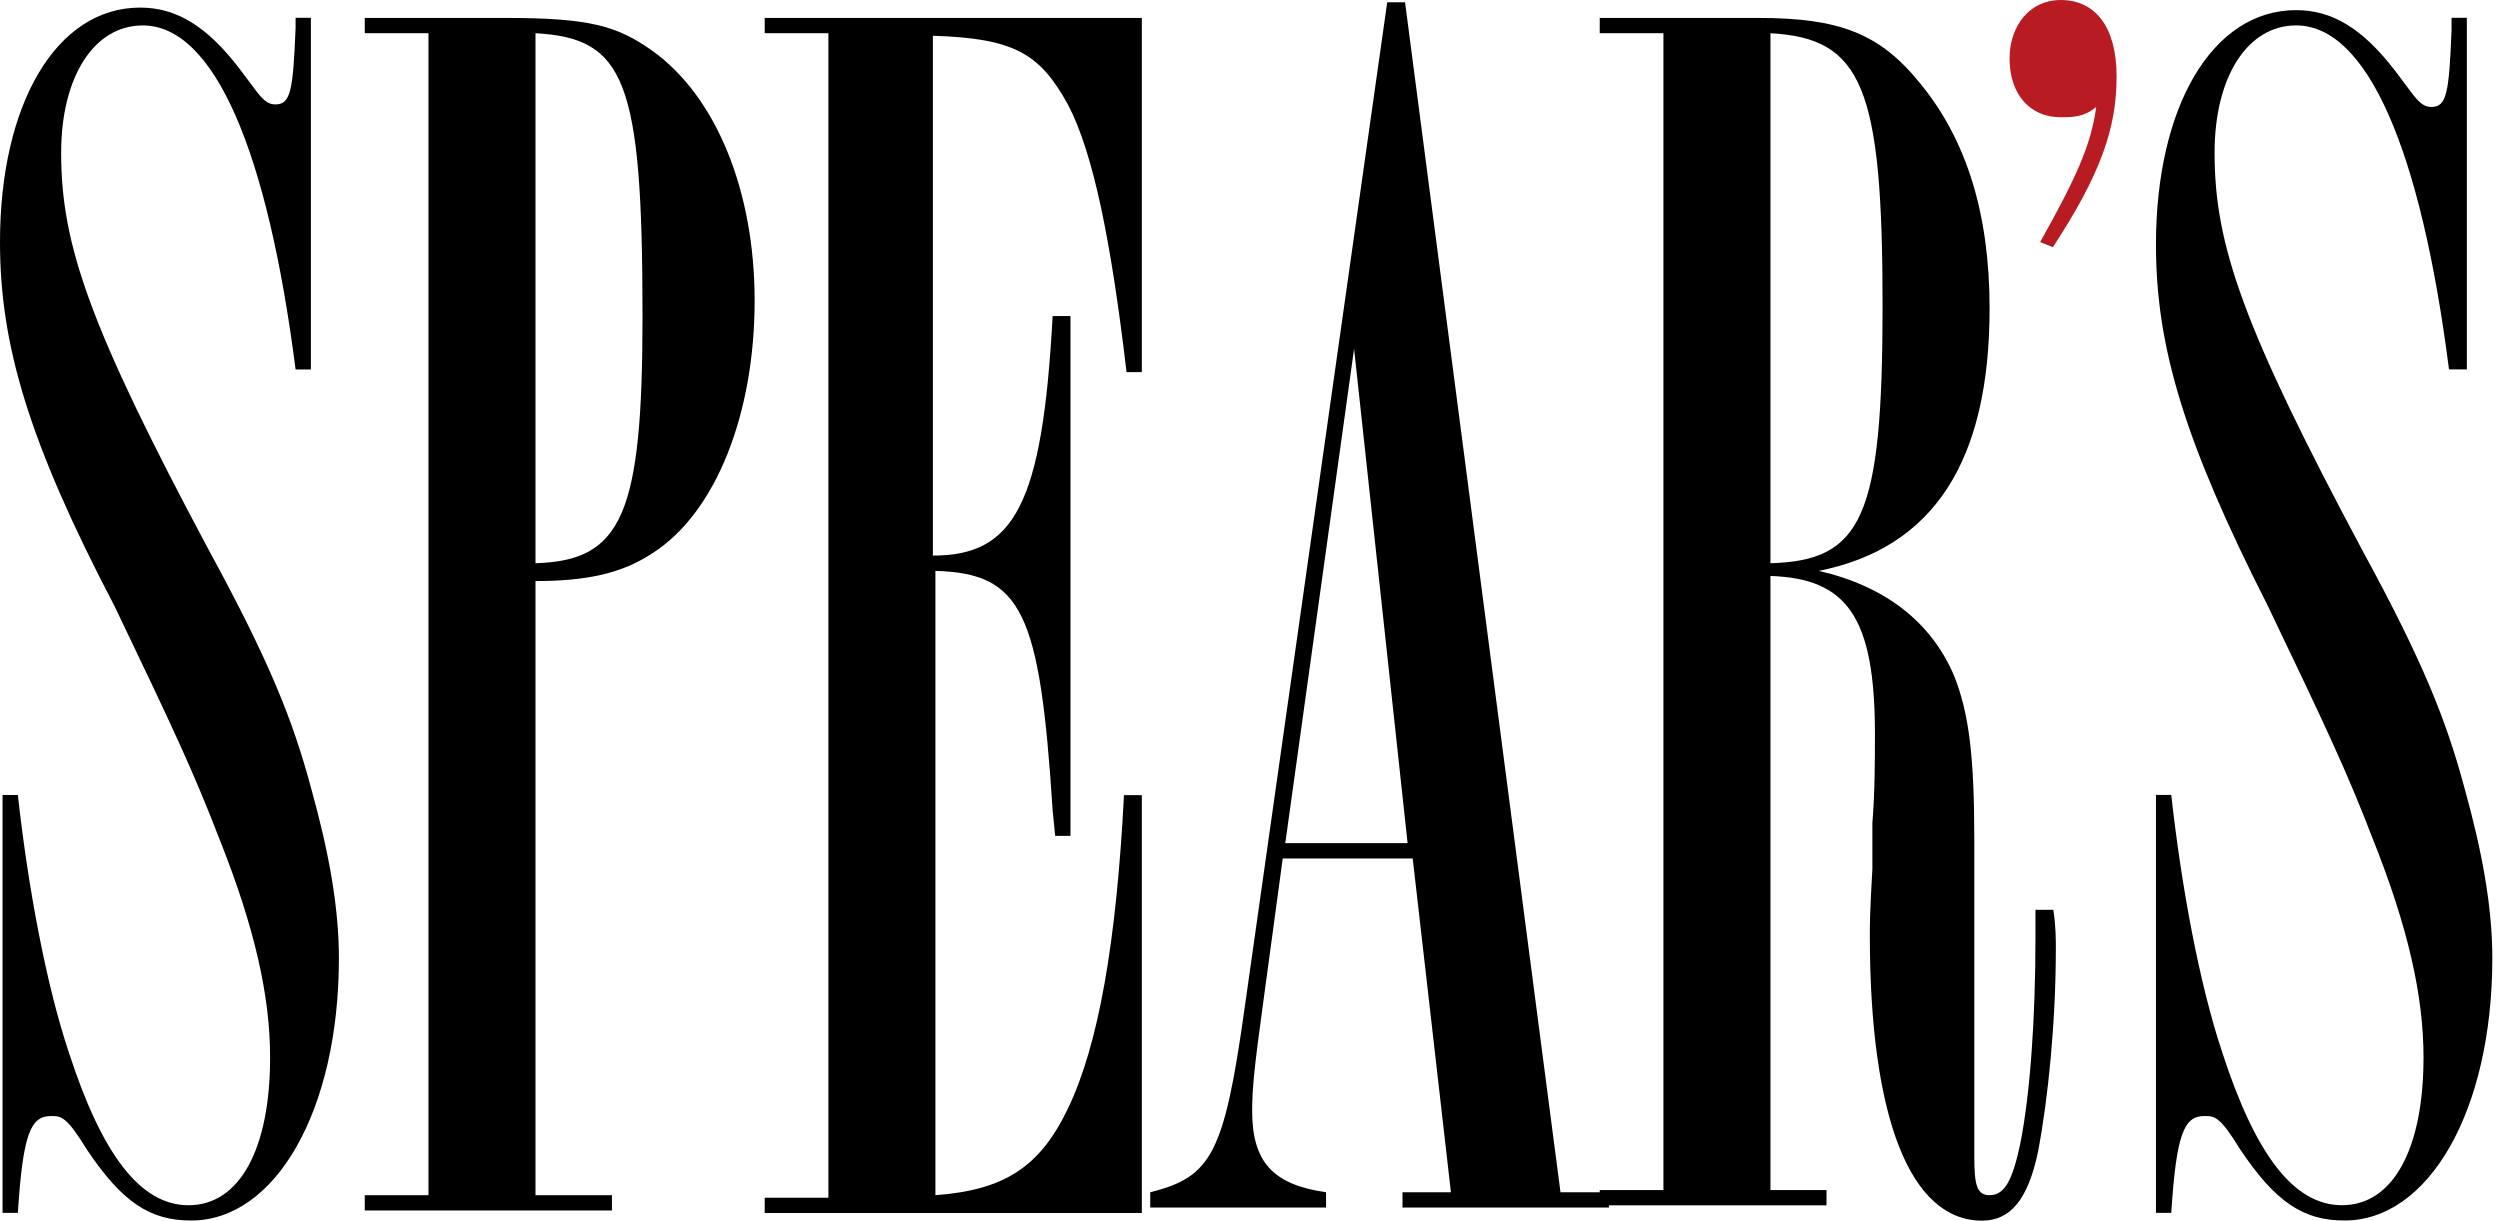
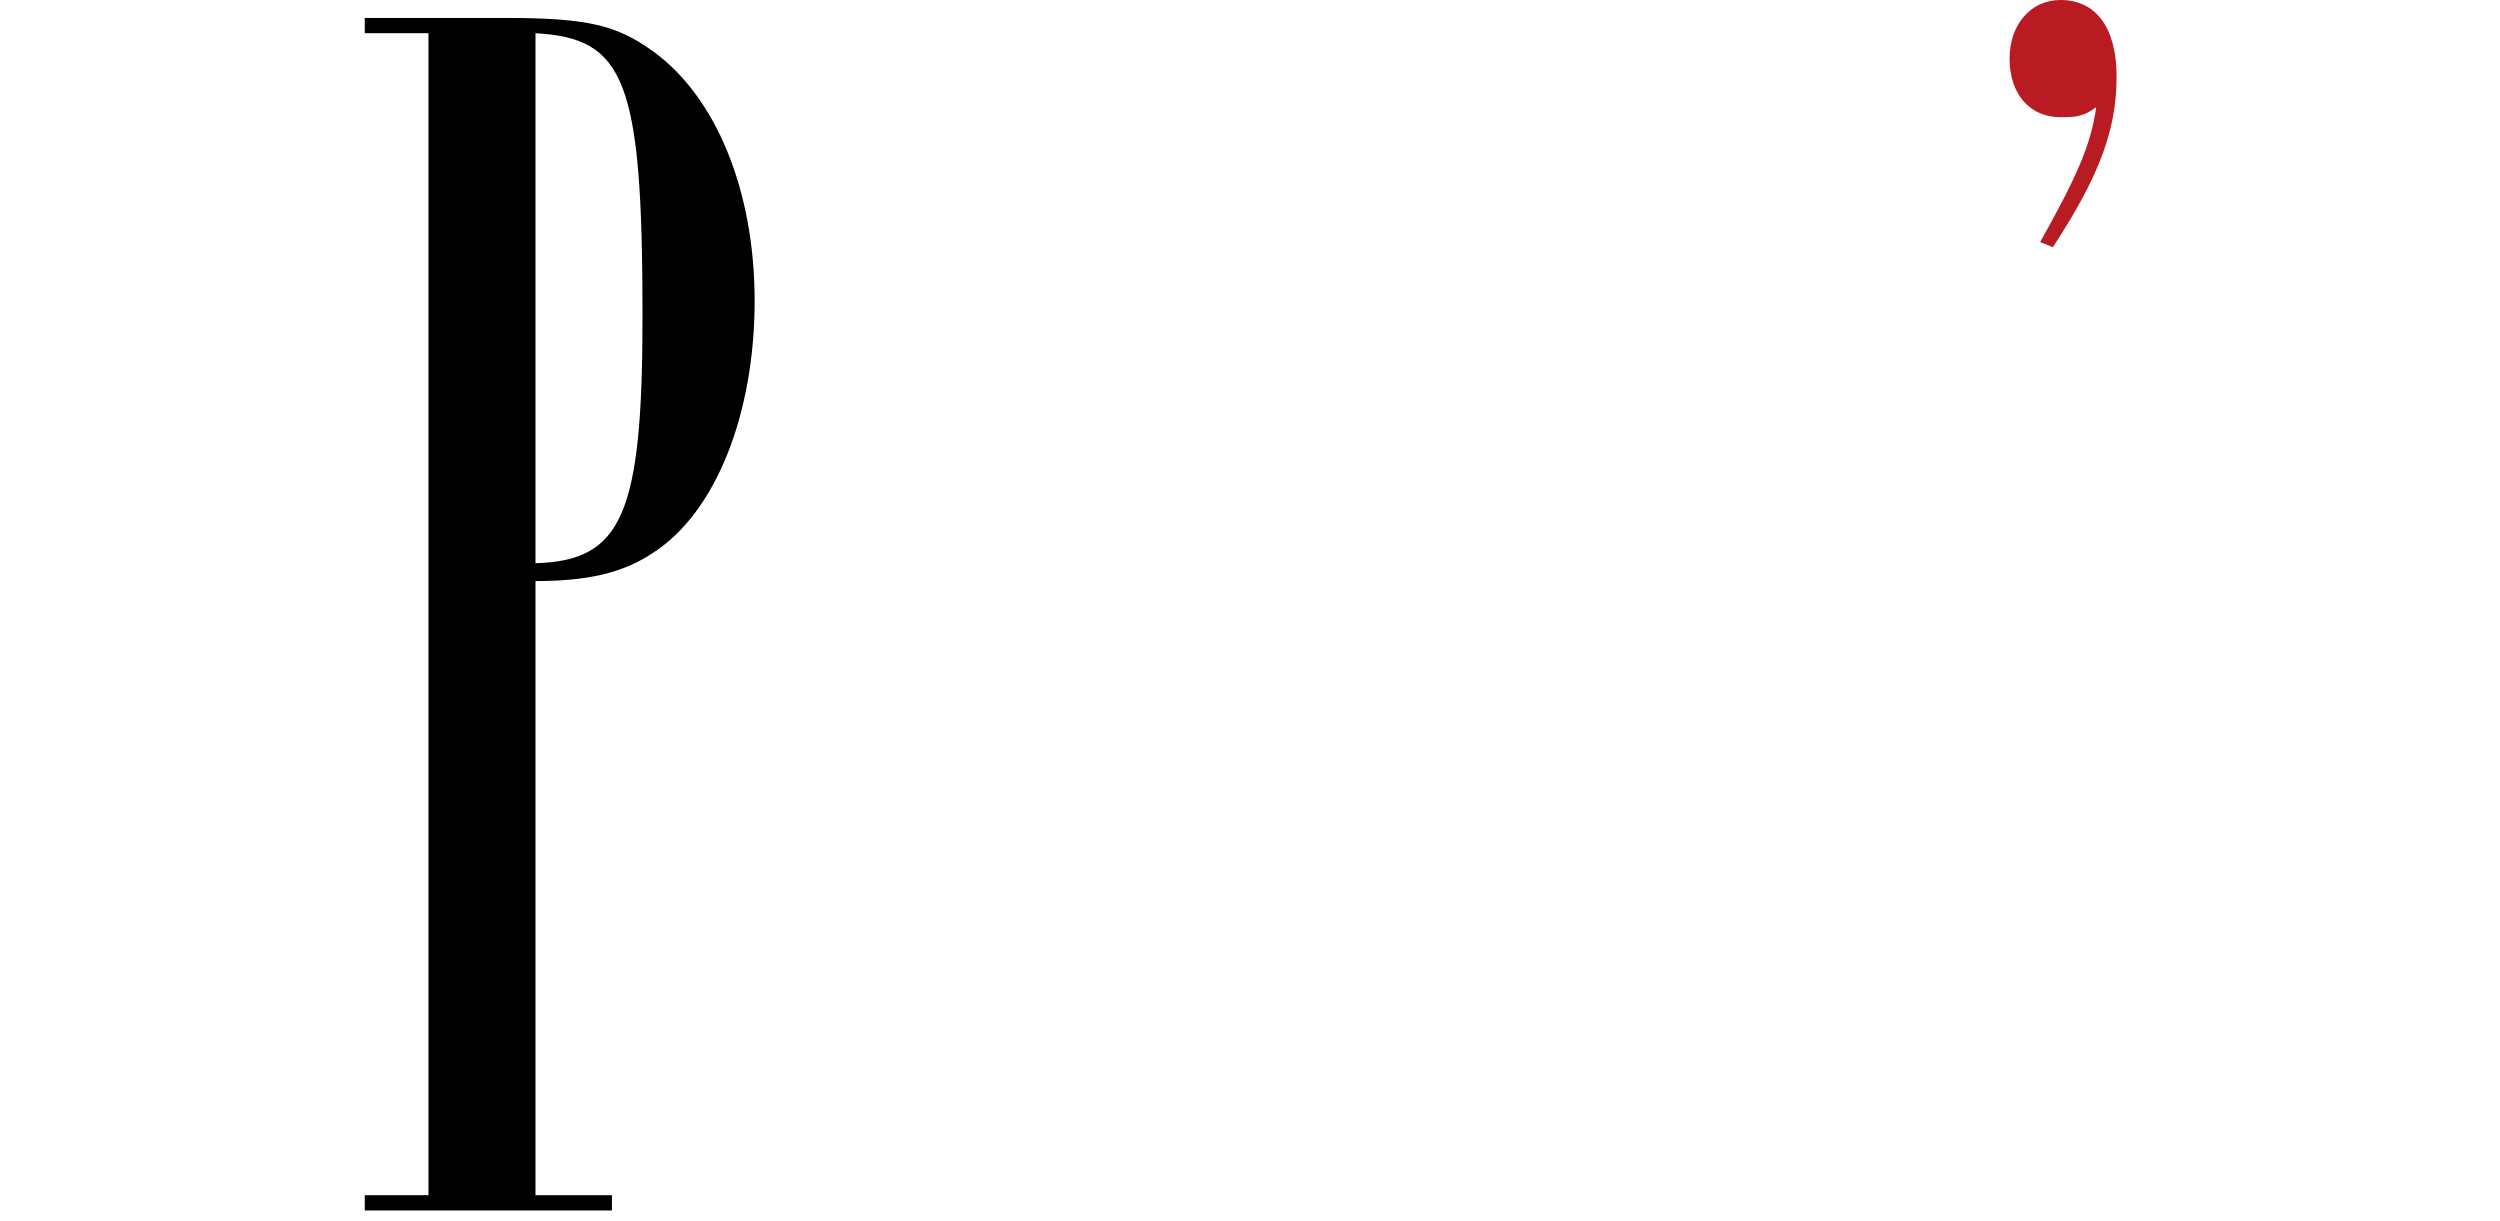
<svg xmlns="http://www.w3.org/2000/svg" width="213px" height="104px" viewBox="0 0 213 104" version="1.1">
  <title>Logo</title>
  <g id="Page-1" stroke="none" stroke-width="1" fill="none" fill-rule="evenodd">
    <g id="Logo" fill-rule="nonzero">
-       <path d="M26.487,31.476 L25.184,31.476 C22.796,12.805 18.237,2.167 12.158,2.167 C8.033,2.167 5.21,6.509 5.21,13.022 C5.21,20.838 7.599,27.785 17.802,46.89 C23.013,56.443 24.967,61.436 26.487,67.081 C28.006,72.508 28.875,77.285 28.875,81.627 C28.875,94.653 23.447,103.988 16.283,103.988 C12.809,103.988 10.421,102.469 7.381,97.909 C5.645,95.087 5.21,95.087 4.342,95.087 C2.605,95.087 1.954,96.607 1.52,103.337 L0.217,103.337 L0.217,67.732 L1.52,67.732 C2.388,75.548 3.908,83.798 5.862,89.66 C8.684,98.344 11.941,102.686 16.066,102.686 C20.408,102.686 23.013,97.909 23.013,90.094 C23.013,84.883 21.71,79.022 18.671,71.423 C16.5,65.778 14.763,62.087 9.77,51.667 C2.388,37.555 0,29.305 0,20.621 C0,8.897 4.776,0.647 11.941,0.647 C14.98,0.647 17.585,2.167 20.408,5.858 L21.71,7.595 C22.362,8.463 22.796,8.897 23.447,8.897 C24.75,8.897 24.967,7.812 25.184,2.384 L25.184,1.516 L26.487,1.516 L26.487,31.476 Z" id="Path" fill="#000000" />
      <path d="M43.019,1.527 C50.183,1.527 52.571,2.179 55.611,4.35 C61.038,8.258 64.295,16.29 64.295,25.626 C64.295,35.178 61.038,43.645 55.611,47.119 C53.005,48.856 49.966,49.507 45.624,49.507 L45.624,101.829 L52.137,101.829 L52.137,103.131 L31.078,103.131 L31.078,101.829 L36.506,101.829 L36.506,2.83 L31.078,2.83 L31.078,1.527 L43.019,1.527 Z M45.624,47.987 C53.005,47.77 54.742,43.862 54.742,26.928 C54.742,6.738 53.223,3.264 45.624,2.83 L45.624,47.987 Z" id="Shape" fill="#000000" />
-       <path d="M97.284,31.705 L95.981,31.705 C94.678,20.632 93.159,13.034 90.988,8.909 C88.6,4.567 86.428,3.264 79.481,3.047 L79.481,47.336 C86.428,47.336 88.817,42.994 89.685,26.928 L91.205,26.928 L91.205,71.217 L89.902,71.217 L89.685,69.046 C88.6,52.112 87.08,48.856 79.698,48.639 L79.698,101.829 C85.56,101.395 88.6,99.441 90.988,94.447 C93.593,89.02 95.112,80.336 95.764,67.744 L97.284,67.744 L97.284,103.349 L65.152,103.349 L65.152,102.046 L70.58,102.046 L70.58,2.83 L65.152,2.83 L65.152,1.527 L97.284,1.527 L97.284,31.705 Z" id="Path" fill="#000000" />
-       <path d="M132.954,101.58 L137.079,101.58 L137.079,102.882 L119.493,102.882 L119.493,101.58 L123.618,101.58 L120.362,73.139 L109.289,73.139 L107.553,85.948 C106.901,90.725 106.684,92.679 106.684,94.633 C106.684,98.975 108.421,100.929 112.98,101.58 L112.98,102.882 L98,102.882 L98,101.58 C103.21,100.277 104.296,98.323 106.033,85.948 L118.191,0.193 L119.71,0.193 L132.954,101.58 Z M109.506,71.837 L119.927,71.837 L115.368,29.719 L109.506,71.837 Z" id="Shape" fill="#000000" />
-       <path d="M148.02,1.527 L149.757,1.527 C156.704,1.527 160.178,2.83 163.652,7.172 C167.559,11.948 169.513,18.244 169.513,26.277 C169.513,39.303 164.737,46.685 154.967,48.639 C160.612,49.941 164.52,52.981 166.474,57.54 C167.777,60.796 168.211,64.487 168.211,71.651 L168.211,98.572 C168.211,100.96 168.428,101.829 169.513,101.829 C170.816,101.829 171.467,100.526 172.119,97.487 C172.987,93.145 173.421,86.632 173.421,79.901 C173.421,79.467 173.421,78.599 173.421,77.513 L174.941,77.513 C175.158,78.816 175.158,80.118 175.158,80.77 C175.158,87.066 174.507,93.579 173.638,98.138 C172.77,102.263 171.25,104 168.862,104 C162.783,104 159.31,95.316 159.31,79.684 C159.31,78.816 159.31,77.73 159.527,74.04 C159.527,72.737 159.527,71.434 159.527,70.132 C159.744,67.527 159.744,64.487 159.744,62.533 C159.744,52.547 157.356,49.29 150.843,49.073 L150.843,101.395 L155.619,101.395 L155.619,102.697 L136.297,102.697 L136.297,101.395 L141.724,101.395 L141.724,2.83 L136.297,2.83 L136.297,1.527 L148.02,1.527 Z M150.843,47.987 C158.658,47.77 160.395,44.08 160.395,26.06 C160.395,7.389 158.658,3.264 150.843,2.83 L150.843,47.987 Z" id="Shape" fill="#000000" />
      <path d="M173.82,20.625 C176.86,15.197 178.162,12.375 178.597,9.118 C177.511,9.987 176.643,9.987 175.557,9.987 C172.952,9.987 171.215,8.033 171.215,4.993 C171.215,2.171 172.952,0 175.557,0 C178.597,0 180.334,2.388 180.334,6.513 C180.334,10.855 179.031,14.763 174.906,21.059 L173.82,20.625 Z" id="Path" fill="#B91B22" />
-       <path d="M209.958,31.475 L208.655,31.475 C206.267,12.804 201.708,2.166 195.629,2.166 C191.504,2.166 188.682,6.508 188.682,13.021 C188.682,20.837 191.07,27.784 201.274,46.889 C206.484,56.442 208.438,61.435 209.958,67.08 C211.478,72.507 212.346,77.284 212.346,81.626 C212.346,94.652 206.918,103.987 199.754,103.987 C196.28,103.987 193.892,102.467 190.853,97.908 C189.116,95.086 188.682,95.086 187.813,95.086 C186.076,95.086 185.425,96.606 184.991,103.336 L183.688,103.336 L183.688,67.731 L184.991,67.731 C185.859,75.547 187.379,83.796 189.333,89.658 C192.155,98.342 195.412,102.684 199.537,102.684 C203.879,102.684 206.484,97.908 206.484,90.093 C206.484,84.882 205.182,79.02 202.142,71.422 C199.971,65.777 198.234,62.086 193.241,51.665 C186.076,37.554 183.688,29.521 183.688,20.837 C183.688,9.113 188.465,0.863 195.629,0.863 C198.668,0.863 201.274,2.383 204.096,6.074 L205.399,7.811 C206.05,8.679 206.484,9.113 207.135,9.113 C208.438,9.113 208.655,8.028 208.872,2.6 L208.872,1.515 L210.175,1.515 L210.175,31.475 L209.958,31.475 Z" id="Path" fill="#000000" />
    </g>
  </g>
</svg>